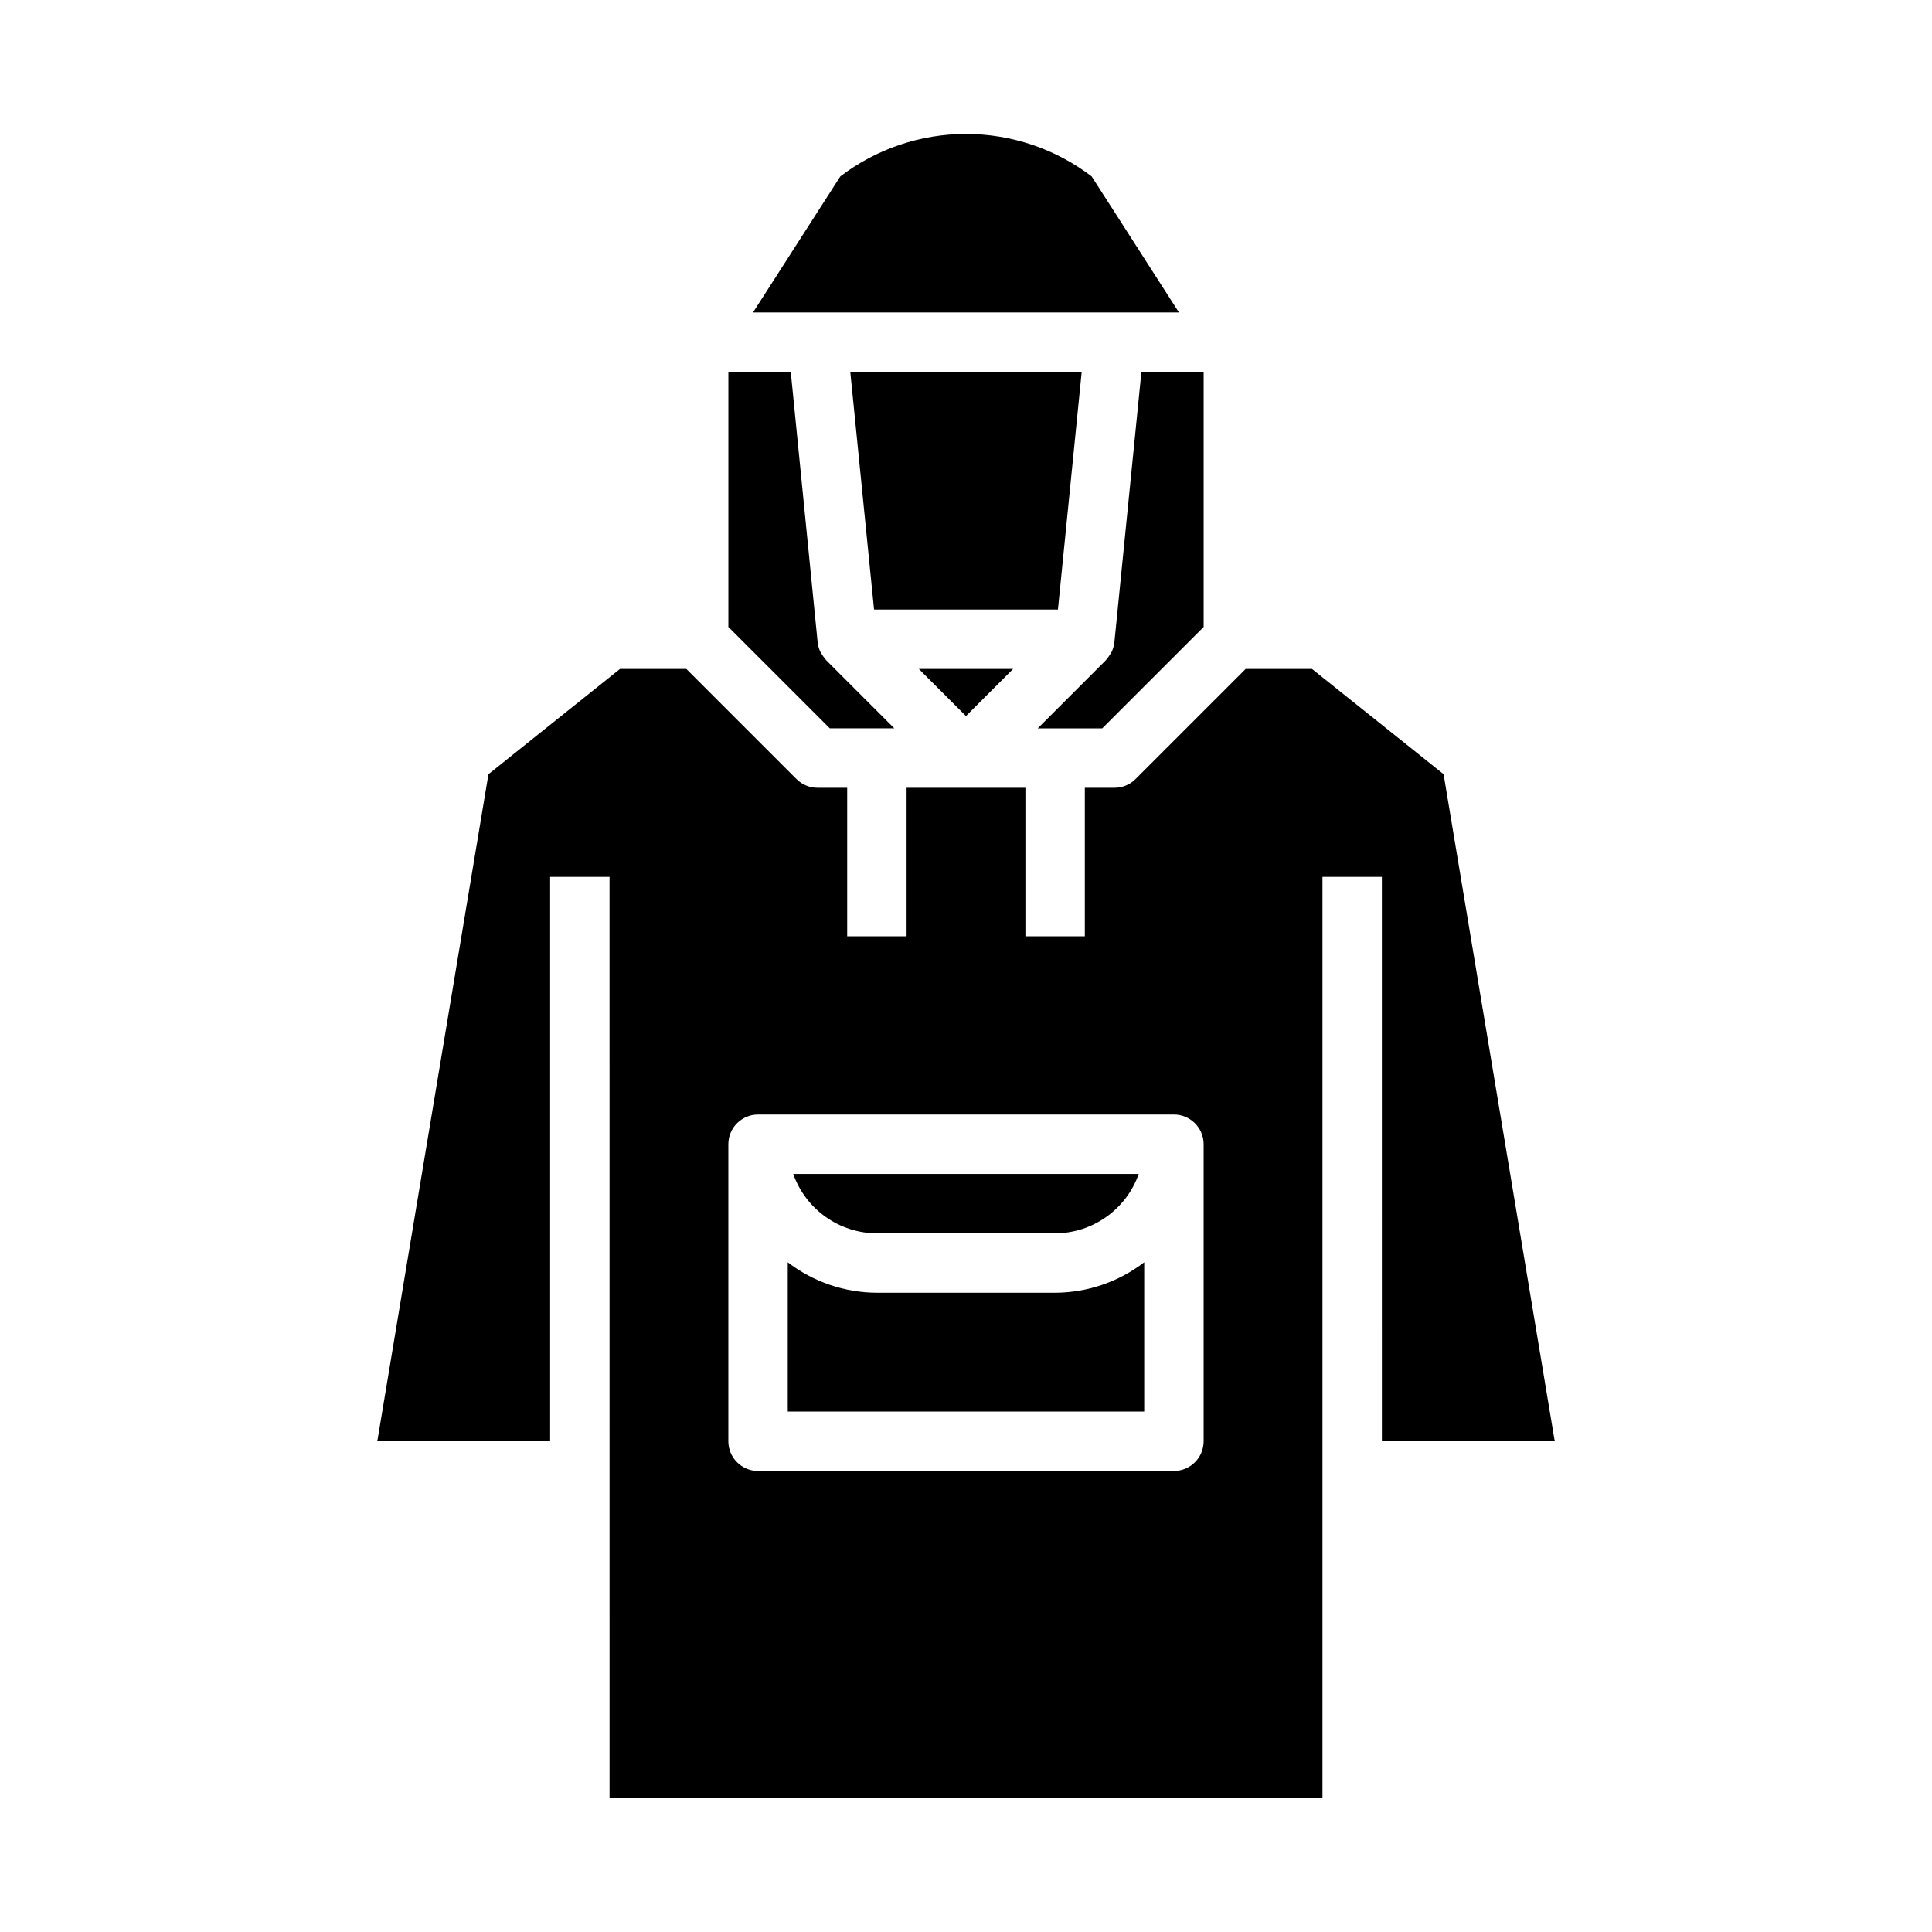
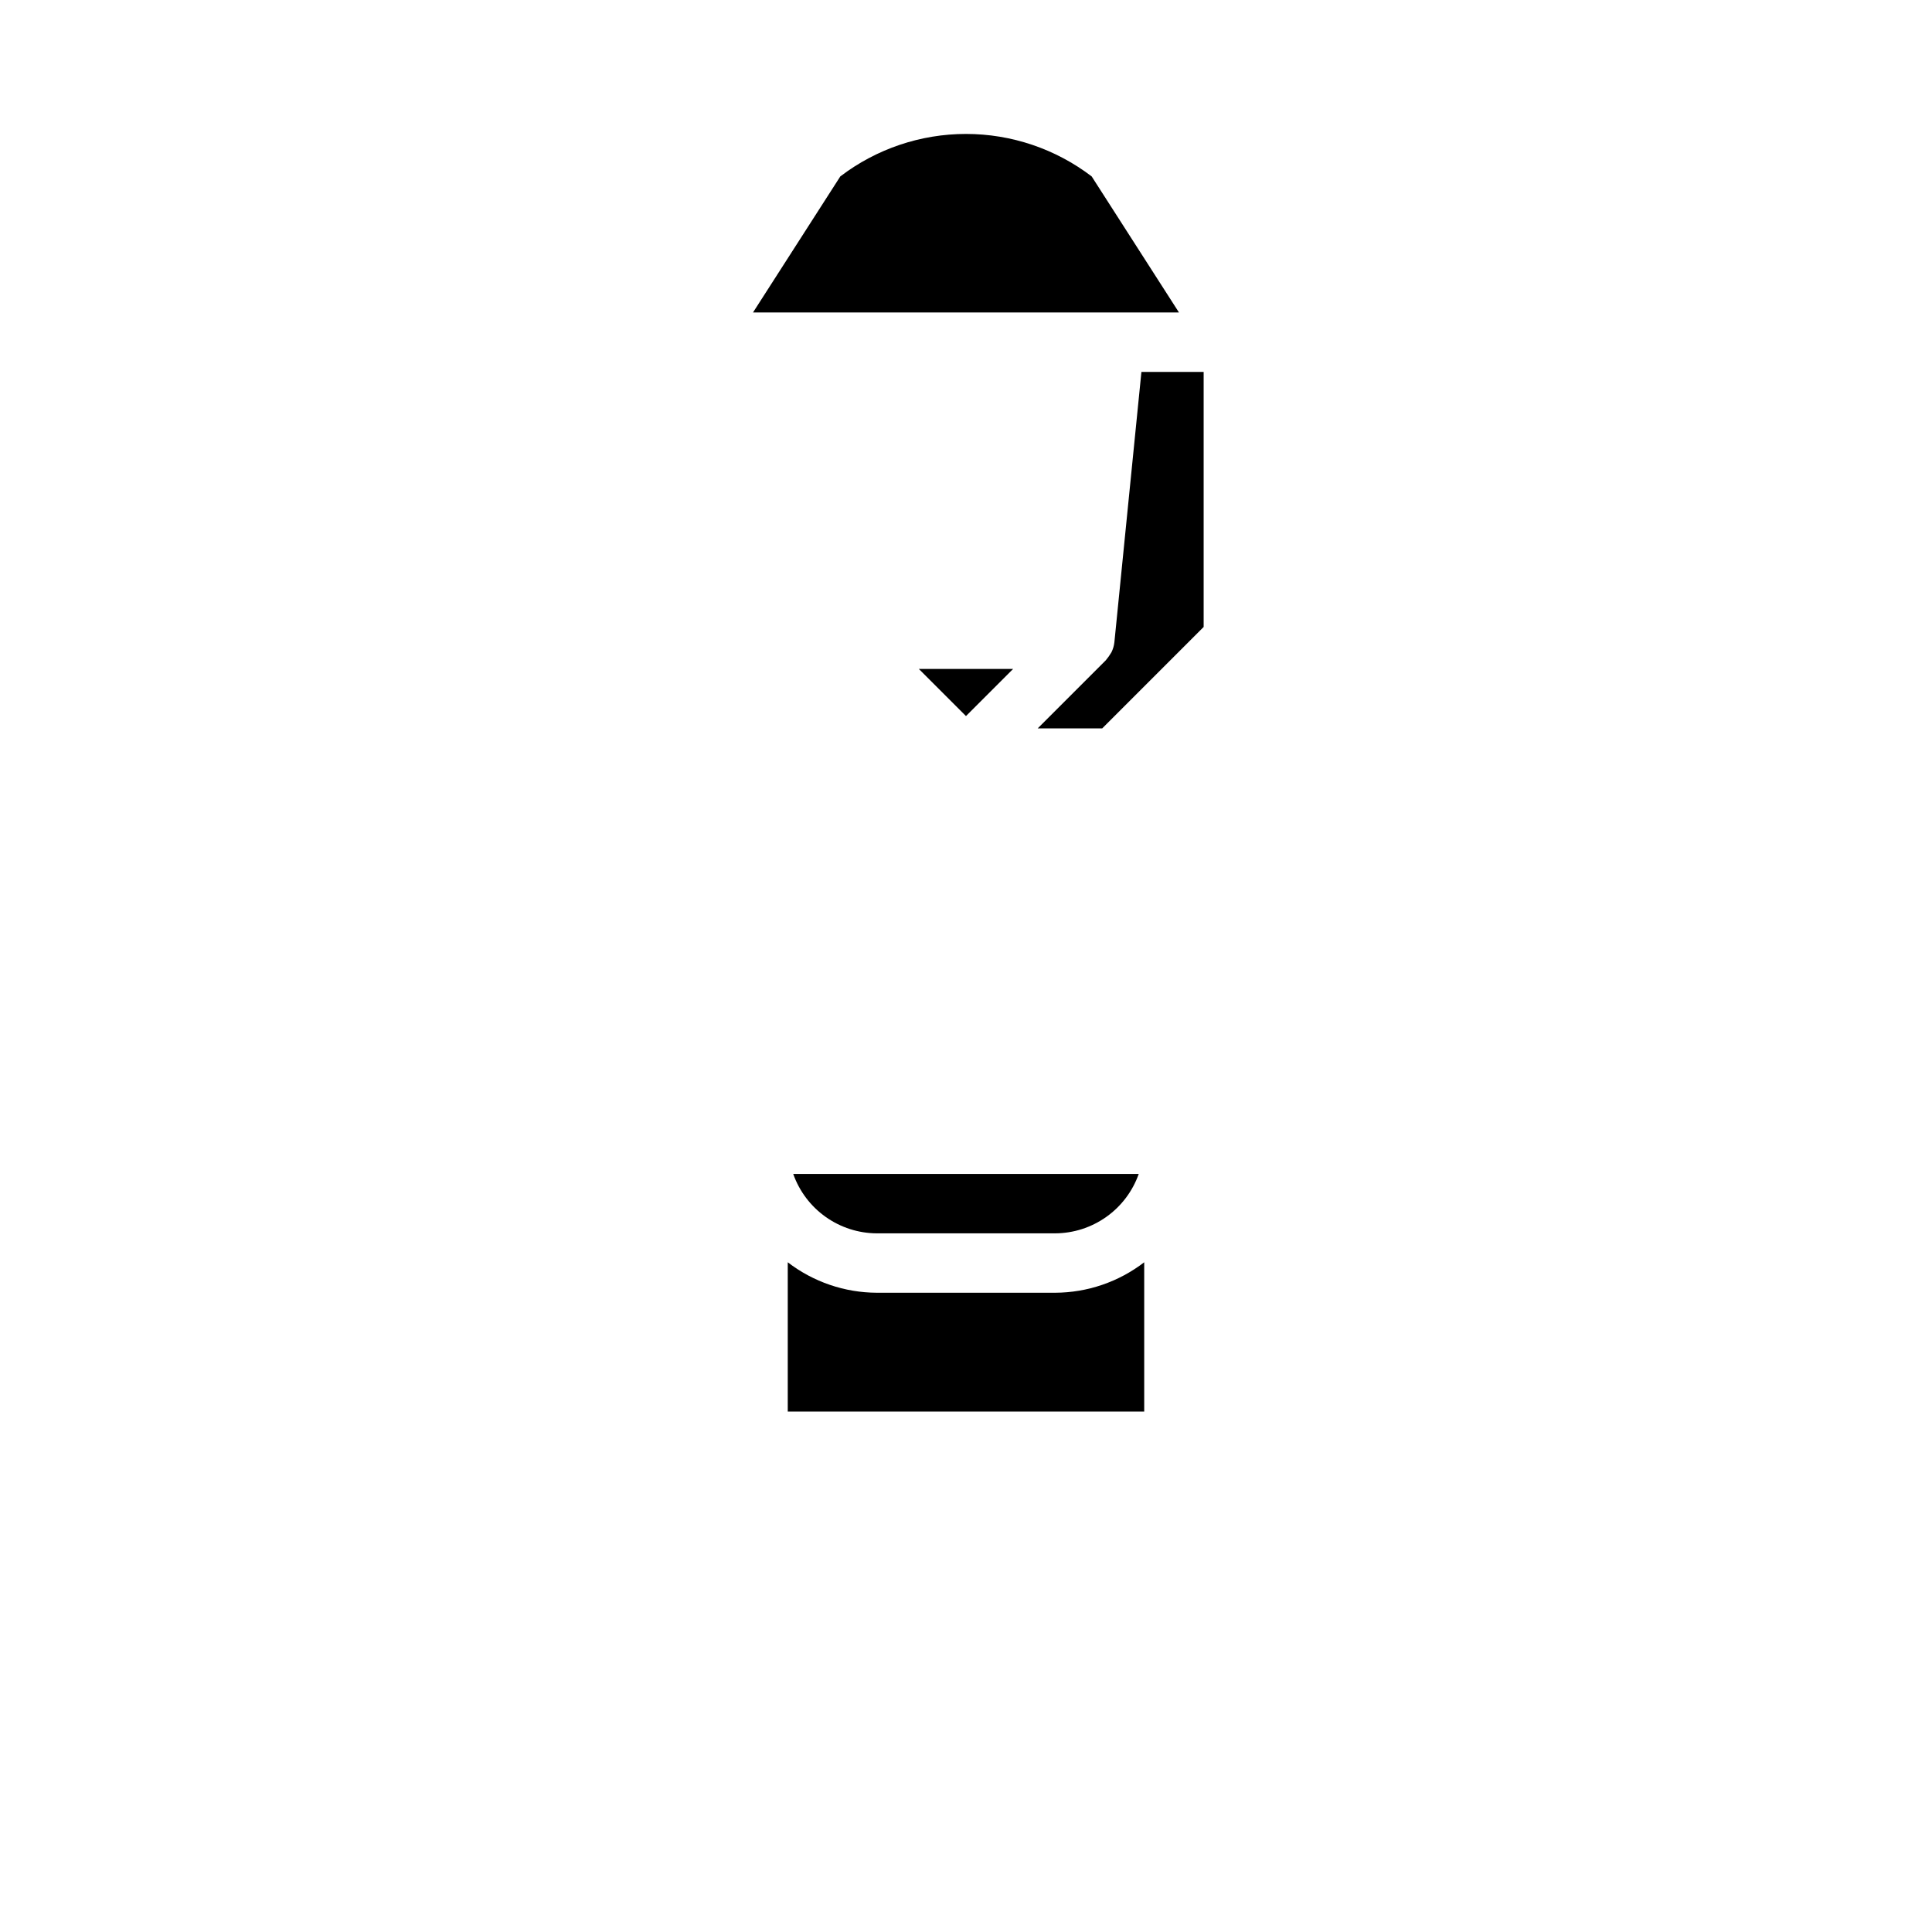
<svg xmlns="http://www.w3.org/2000/svg" fill="#000000" width="800px" height="800px" version="1.1" viewBox="144 144 512 512">
  <g>
    <path d="m456.44 226.81-23.137-36.059c-9.57-7.301-21.27-11.254-33.305-11.254s-23.738 3.953-33.309 11.254l-23.137 36.059z" />
    <path d="m462.98 310.15v-67.59h-16.492l-7.164 71.637c-0.102 0.934-0.367 1.84-0.789 2.684-0.438 0.734-0.93 1.434-1.48 2.094l-18.051 18.051h17.098z" />
-     <path d="m430.66 242.56h-61.324l6.297 62.977h48.73z" />
    <path d="m412.48 321.28h-24.973l12.488 12.484z" />
    <path d="m376.38 470.85h47.23c4.867-0.02 9.609-1.543 13.578-4.363 3.969-2.816 6.969-6.793 8.59-11.383h-91.566c1.621 4.59 4.621 8.566 8.59 11.383 3.969 2.82 8.711 4.344 13.578 4.363z" />
-     <path d="m491.7 321.28h-17.594l-29.18 29.18v0.004c-1.477 1.477-3.481 2.305-5.566 2.305h-7.871v39.359h-15.746v-39.359h-31.488v39.359h-15.742v-39.359h-7.875c-2.086 0-4.09-0.828-5.562-2.305l-29.184-29.184h-17.594l-34.855 27.883-29.457 176.79h45.805v-149.57h15.742l0.004 244.03h188.93v-244.03h15.742l0.004 149.57h45.809l-29.457-176.79zm-28.723 204.67c0 2.09-0.832 4.09-2.309 5.566-1.477 1.477-3.477 2.309-5.566 2.309h-110.21c-4.348 0-7.871-3.527-7.871-7.875v-78.719c0-4.348 3.523-7.871 7.871-7.871h110.21c2.09 0 4.09 0.828 5.566 2.305 1.477 1.477 2.309 3.481 2.309 5.566z" />
-     <path d="m381 337.02-18.051-18.051c-0.547-0.66-1.043-1.359-1.48-2.094-0.418-0.844-0.688-1.75-0.785-2.684l-7.125-71.637h-16.531v67.59l26.875 26.875z" />
    <path d="m376.38 486.59c-8.547-0.027-16.844-2.867-23.617-8.074v39.562h94.465v-39.562c-6.773 5.207-15.07 8.047-23.617 8.074z" />
  </g>
</svg>